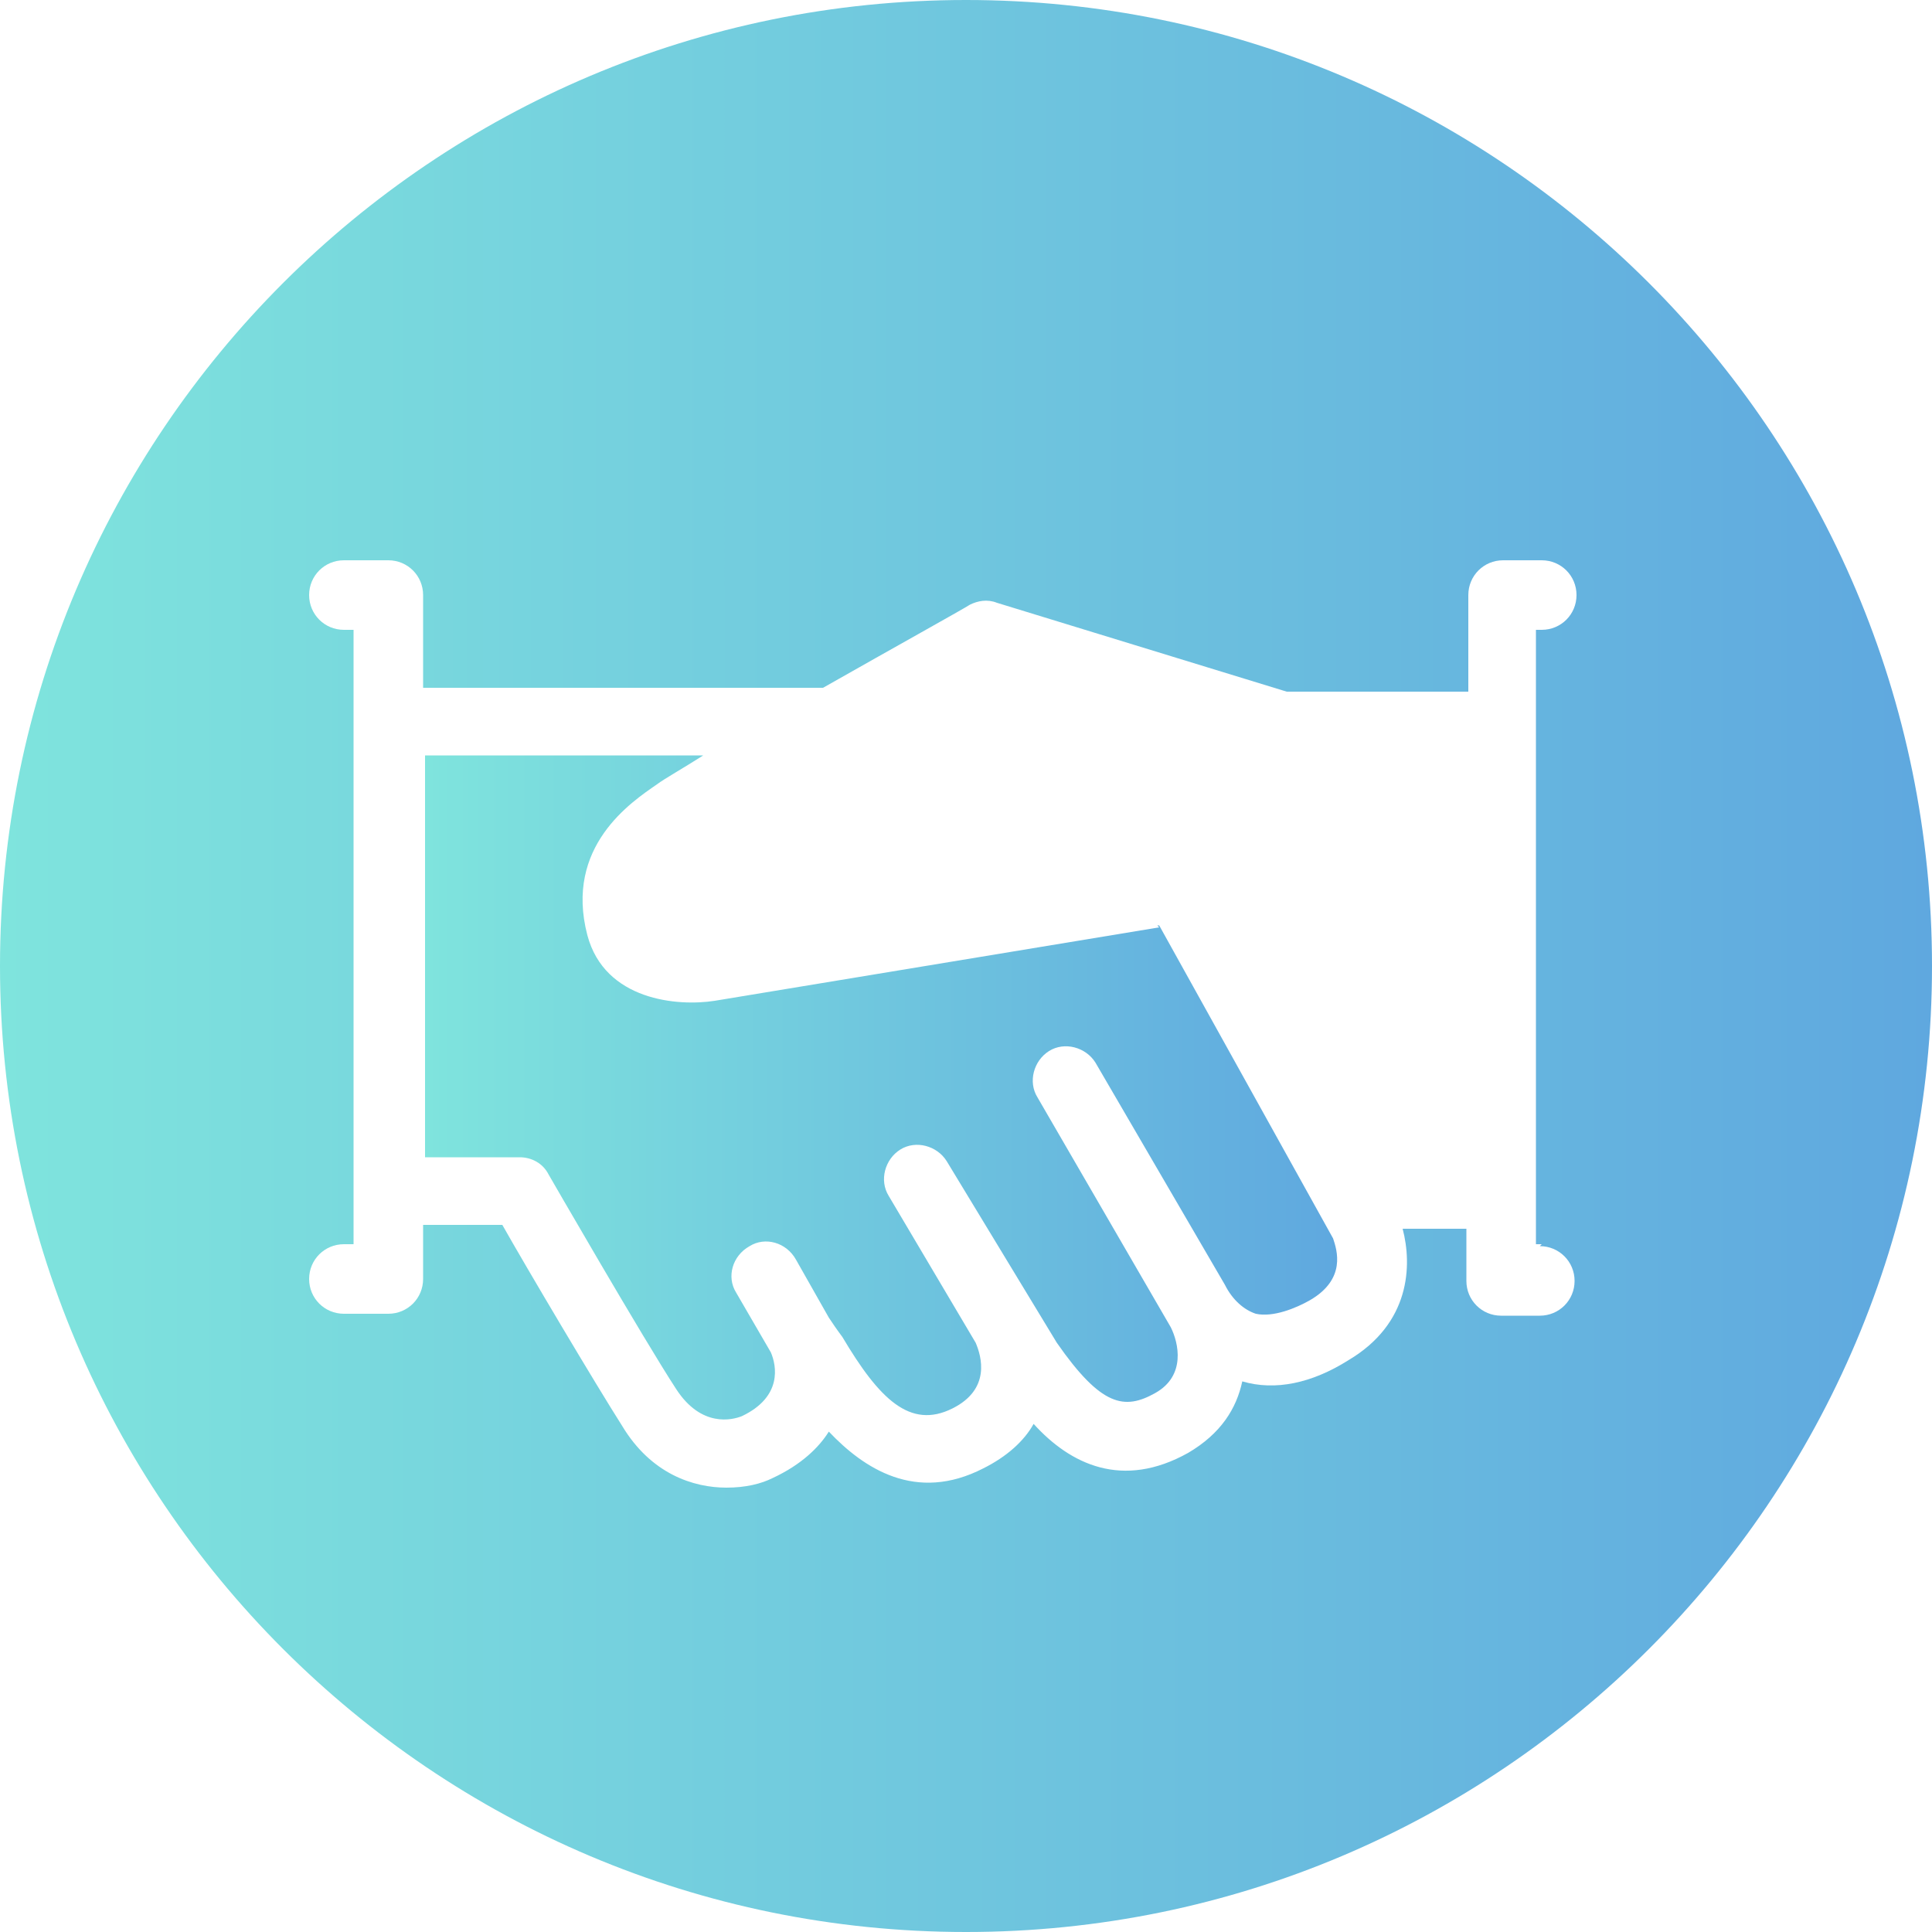
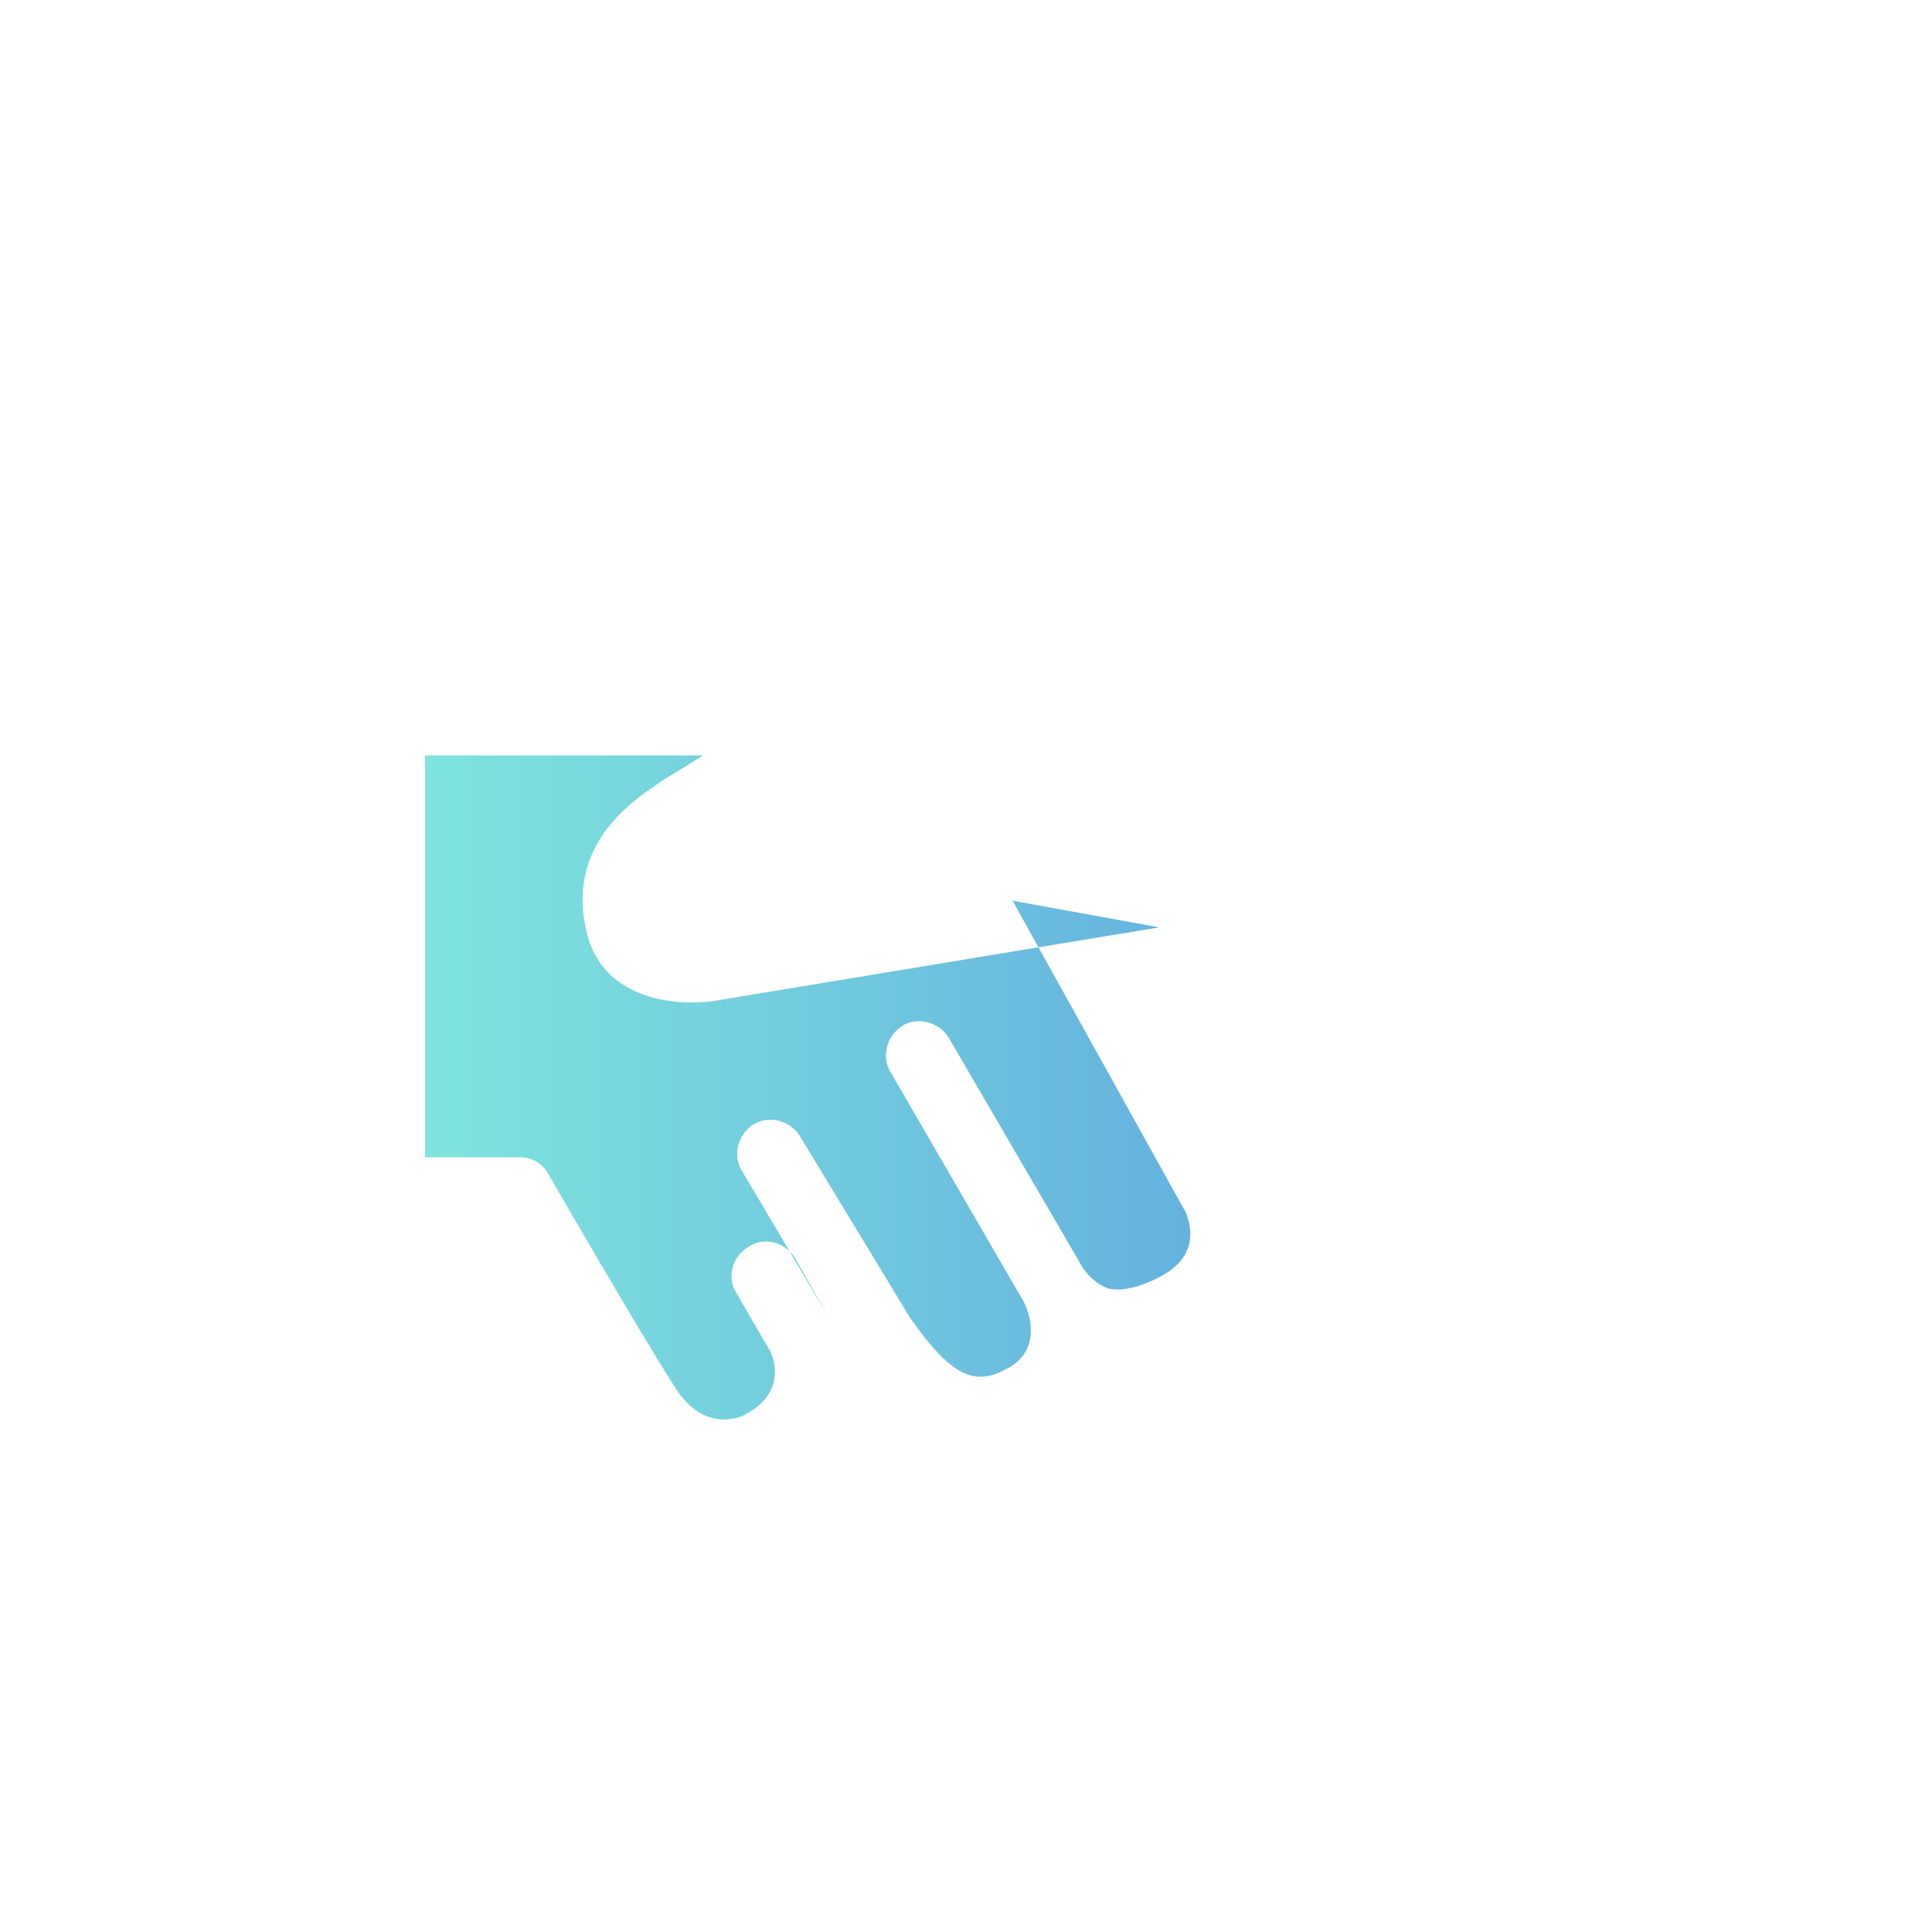
<svg xmlns="http://www.w3.org/2000/svg" id="Layer_1" version="1.1" viewBox="0 0 100 100">
  <defs>
    <style>
      .st0 {
        fill: none;
      }

      .st1 {
        fill: url(#linear-gradient1);
      }

      .st2 {
        fill: url(#linear-gradient);
      }

      .st3 {
        clip-path: url(#clippath);
      }
    </style>
    <clipPath id="clippath">
      <rect class="st0" width="100" height="100" />
    </clipPath>
    <linearGradient id="linear-gradient" x1="22" y1="45.7" x2="69.3" y2="45.7" gradientTransform="translate(0 102) scale(1 -1)" gradientUnits="userSpaceOnUse">
      <stop offset="0" stop-color="#7fe4dd" />
      <stop offset="1" stop-color="#5fa8df" />
    </linearGradient>
    <linearGradient id="linear-gradient1" x1="0" y1="52" x2="100" y2="52" gradientTransform="translate(0 102) scale(1 -1)" gradientUnits="userSpaceOnUse">
      <stop offset="0" stop-color="#7fe4dd" />
      <stop offset="1" stop-color="#5fa8df" />
    </linearGradient>
  </defs>
  <g id="Trusted_industry_partners">
    <g class="st3">
      <g>
-         <path class="st2" d="M60,48l-23,3.8c-1.9.3-5.7,0-6.6-3.4-1.2-4.6,2.3-6.9,3.6-7.8.4-.3,1.3-.8,2.4-1.5h-14.4v20.8h4.9c.6,0,1.2.3,1.5.9,0,0,4.9,8.5,6.6,11.1,1.3,2,2.9,1.6,3.4,1.4,2.1-1,1.8-2.6,1.5-3.3l-1.8-3.1c-.5-.8-.2-1.9.7-2.4.8-.5,1.9-.2,2.4.7l1.7,3c.2.3.4.6.7,1,1.9,3.2,3.5,4.8,5.7,3.7,2-1,1.5-2.7,1.2-3.4h0c0,0-4.5-7.6-4.5-7.6-.5-.8-.2-1.9.6-2.4s1.9-.2,2.4.6l5.7,9.4c2.3,3.3,3.5,3.5,5.1,2.6s1.2-2.6.8-3.4l-6.9-11.9c-.5-.8-.2-1.9.6-2.4s1.9-.2,2.4.6l6.7,11.5h0c.4.8,1,1.3,1.6,1.5.9.2,2.1-.3,2.8-.7,1.9-1.1,1.4-2.6,1.2-3.2l-9-16.2h-.1Z" />
-         <path class="st1" d="M79.7,64.5c1,0,1.8.8,1.8,1.8s-.8,1.8-1.8,1.8h-2c-1,0-1.8-.8-1.8-1.8v-2.7h-3.3c.5,1.9.4,4.9-2.8,6.8-1.9,1.2-3.8,1.6-5.5,1.1-.3,1.4-1.1,2.7-2.8,3.7-3.4,1.9-6.1.6-8-1.5-.5.9-1.4,1.7-2.6,2.3-3.5,1.8-6.2,0-8-1.9-.5.8-1.4,1.7-2.9,2.4-.6.3-1.4.5-2.4.5-1.7,0-3.9-.7-5.4-3.2-1.4-2.2-4.9-8.1-6.2-10.4h-4.1v2.8c0,1-.8,1.8-1.8,1.8h-2.3c-1,0-1.8-.8-1.8-1.8s.8-1.8,1.8-1.8h.5v-31.8h-.5c-1,0-1.8-.8-1.8-1.8s.8-1.8,1.8-1.8h2.3c1,0,1.8.8,1.8,1.8v4.8h20.7c3.7-2.1,7.3-4.1,7.6-4.3.4-.2.9-.3,1.4-.1l15,4.6h9.4v-5c0-1,.8-1.8,1.8-1.8h2c1,0,1.8.8,1.8,1.8s-.8,1.8-1.8,1.8h-.3v31.8h.3,0ZM50,0C22.4,0,0,22.4,0,50s22.4,50,50,50,50-22.4,50-50S77.6,0,50,0" />
+         <path class="st2" d="M60,48l-23,3.8c-1.9.3-5.7,0-6.6-3.4-1.2-4.6,2.3-6.9,3.6-7.8.4-.3,1.3-.8,2.4-1.5h-14.4v20.8h4.9c.6,0,1.2.3,1.5.9,0,0,4.9,8.5,6.6,11.1,1.3,2,2.9,1.6,3.4,1.4,2.1-1,1.8-2.6,1.5-3.3l-1.8-3.1c-.5-.8-.2-1.9.7-2.4.8-.5,1.9-.2,2.4.7l1.7,3h0c0,0-4.5-7.6-4.5-7.6-.5-.8-.2-1.9.6-2.4s1.9-.2,2.4.6l5.7,9.4c2.3,3.3,3.5,3.5,5.1,2.6s1.2-2.6.8-3.4l-6.9-11.9c-.5-.8-.2-1.9.6-2.4s1.9-.2,2.4.6l6.7,11.5h0c.4.8,1,1.3,1.6,1.5.9.2,2.1-.3,2.8-.7,1.9-1.1,1.4-2.6,1.2-3.2l-9-16.2h-.1Z" />
      </g>
    </g>
  </g>
</svg>